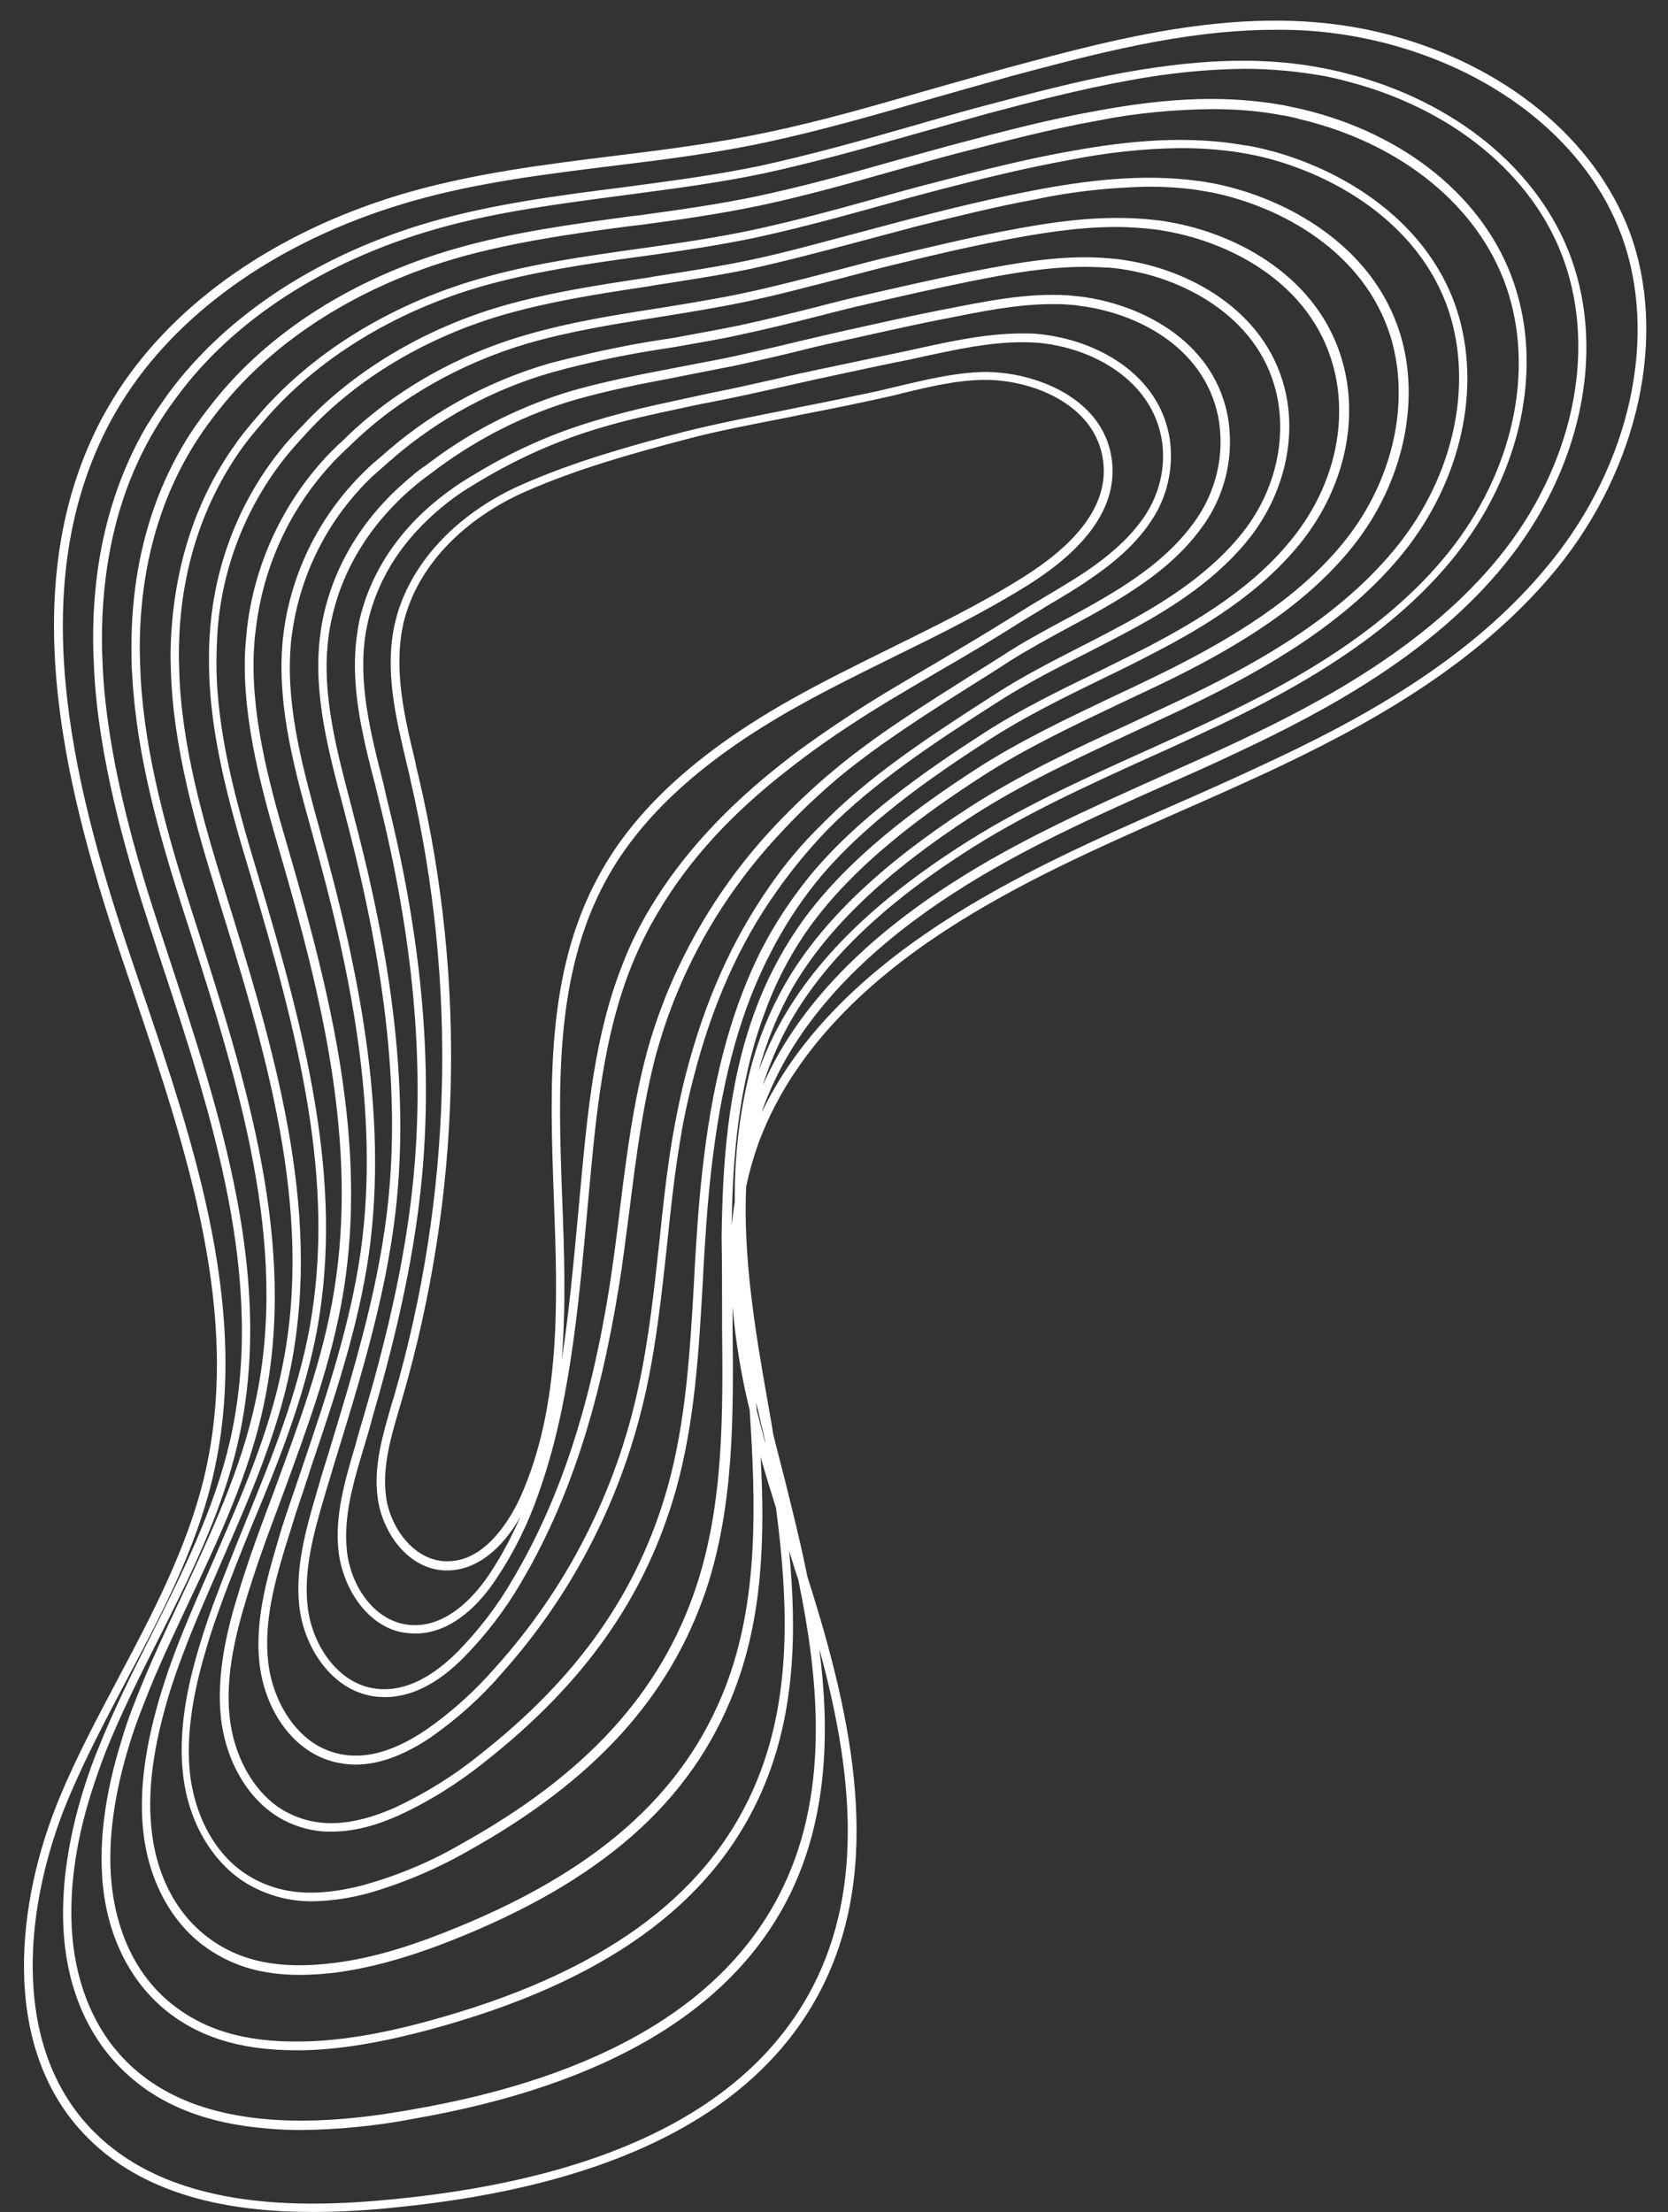
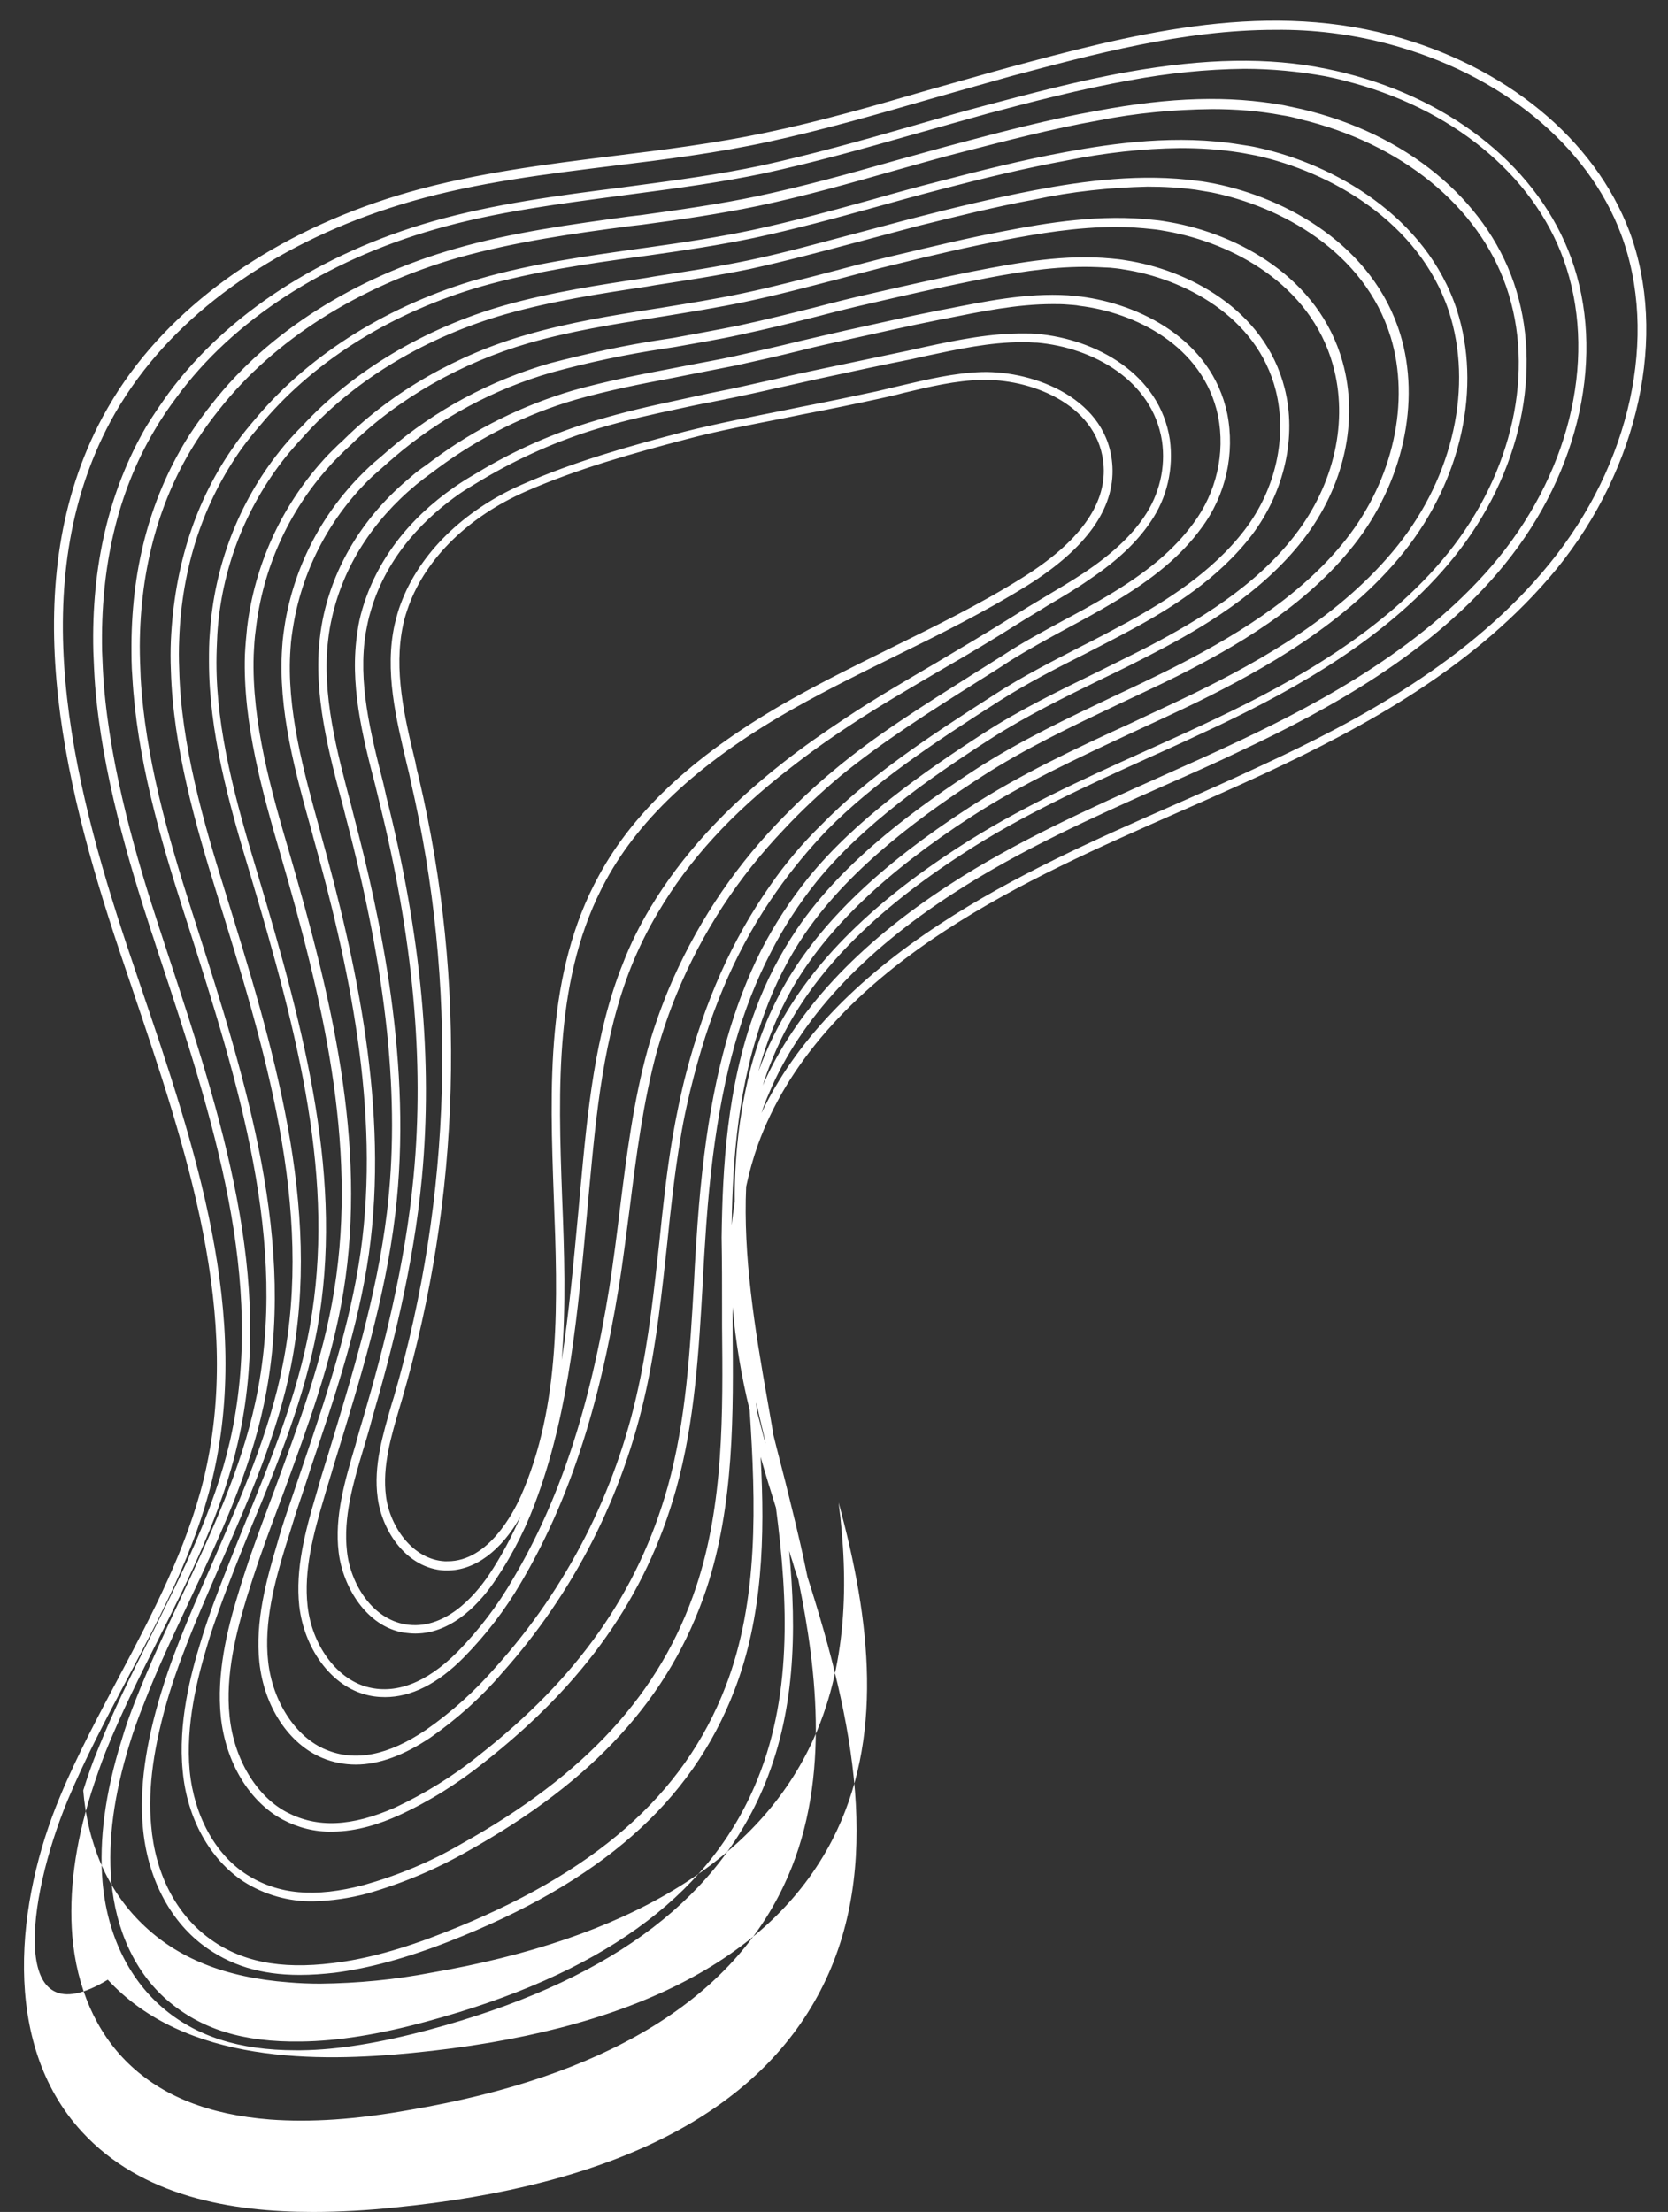
<svg xmlns="http://www.w3.org/2000/svg" fill="#ffffff" height="504.8" preserveAspectRatio="xMidYMid meet" version="1" viewBox="-5.5 -4.8 380.7 504.8" width="380.7" zoomAndPan="magnify">
  <rect x="-5.5" y="-4.8" width="380.7" height="504.8" fill="#333333" stroke="none" />
  <g id="change1_1">
-     <path d="M366.4,48c-8-21.1-28.3-37.8-54.6-44.8c-30-8-60.3,0.2-87.1,7.4c-6.2,1.7-12.4,3.5-18.5,5.2c-12,3.5-24.5,7.1-37,9.7 c-11.4,2.4-23.3,3.9-34.7,5.3c-15.4,1.9-31.3,3.9-46.5,8.2c-28.1,8-51.2,23.3-65,43.1c-1.9,2.7-3.5,5.4-5.1,8.3 c-20,37.4-9.3,82.4,3.8,121.6c1,2.9,1.9,5.7,2.9,8.6C37.1,257.6,50,295.6,41,332.7c-3.9,15.9-11.7,30.8-19.3,45.1 c-4.7,8.9-9.6,18-13.5,27.4c-9.9,23.6-13.7,56.2,5,76.5C26.8,496.5,47.3,500,65.9,500c6.5,0,12.8-0.4,18.5-1 c50.1-4.9,82.9-21.6,97.4-49.6c14.5-28,7.4-61.8-3-94.3l-0.4-1.9c-1.5-7.3-3.3-14.3-4.6-19.6c-0.9-3.6-1.9-7.3-2.8-11 c-0.4-2.6-0.9-5.2-1.3-7.6c-3-16.8-5.6-33.3-4.9-49c0.7-3.3,1.6-6.5,2.7-9.6c6.6-18.2,20.9-34.6,42.7-48.8 c16.8-11,35.5-19.2,53.6-27.2c6.4-2.8,12.9-5.7,19.4-8.7c22.7-10.6,48.3-24.4,66.6-46.7C368.6,101.9,375.2,71.6,366.4,48z M173.3,425.7c-12.5,26.3-41.2,43.5-85.2,51c-12.3,2.2-22.7,2.9-32,2.2c-13.9-1.1-24.6-5.3-32.4-12.9c-7.3-7.1-11.7-17.2-12.7-29 c-0.8-9.9,0.6-20.8,4.3-32.6c1-3.1,2.1-6.3,3.3-9.4c3.5-8.7,7.8-17.3,12-25.6c7.2-14.3,14.6-29.1,18.2-45 c8.5-37.1-3.9-74.7-15.9-111.2l-2-6.1c-5.1-15.5-11.1-35.9-12.7-55.7c-0.2-2.5-0.3-5.1-0.4-7.6c-0.4-19.2,3.5-36.1,11.9-50.3 c1.5-2.6,3.2-5.1,5-7.5c12.9-17.7,34-31.3,59.2-38.5c13.9-4,28.5-5.8,42.7-7.7l3-0.4c9.9-1.3,19.5-2.6,29.1-4.6 c11.5-2.5,23-5.7,34.2-8.9c5.6-1.6,11.4-3.2,17.1-4.8c9.4-2.5,21.2-5.6,32.5-7.6c8.6-1.6,17.3-2.5,26-2.6c6.2,0,12.4,0.6,18.5,1.7 c1.4,0.3,2.9,0.6,4.3,1c24.4,6.1,43.1,21.4,50.1,40.9c7.6,21.2,2,47.2-14.8,67.9c-16.3,20-40.2,32.9-59.3,41.9 c-5.9,2.8-12,5.5-17.8,8.1c-16.3,7.3-33.1,14.8-48.3,24.7c-21,13.6-35.3,29.1-42.6,45.8c1.1-3.6,2.6-7.2,4.2-10.6 c7.5-15.3,21.1-29.1,41.5-42.3l0,0c13.3-8.7,28.1-15.4,42.4-21.9c5.4-2.4,11-5,16.3-7.5c17.1-8.2,38.7-20,53.4-38.3 c15.2-18.9,20.4-42.8,13.6-62.6c-6.6-19.2-24.7-34-48.4-39.6c-1.4-0.3-2.8-0.6-4.2-0.9c-12.4-2.2-25.5-1.9-42.6,1.3 c-10.7,1.9-21.4,4.7-30.8,7.2c-5.3,1.4-10.6,2.9-15.7,4.3c-10.2,2.9-20.7,5.8-31.1,8c-8.6,1.8-17.1,3-26.5,4.3l-2.6,0.3 c-13.1,1.8-26.6,3.6-39.5,7.3c-23.2,6.6-42.9,19.1-55.6,35.3c-1.6,2-3.4,4.4-5.1,7c-8.8,13.7-13.3,29.9-13.4,48.1 c0,2.4,0,4.9,0.2,7.3c1,18.2,6.2,36.5,11.7,53.6l1,3.1c11.4,35.7,23.2,72.7,15.4,108.8c-3.3,15.5-10.2,30.1-16.8,44.3 c-3.6,7.7-7.4,15.7-10.6,23.9c-1.2,3-2.3,6.1-3.2,9.2c-3.7,11.9-5.1,22.6-4.3,32.1c1,11.8,5.8,21.9,13.5,28.6s17.7,9.9,30.6,9.9h1.2 c8.5-0.1,18.1-1.7,29.3-4.7c39.8-10.7,64.7-28.6,76-54.7c7.5-17.3,7.9-36.1,6.1-54.6c0.3,1.1,0.7,2.1,1,3.2l0.2,0.7 c0.3,0.9,0.6,1.8,0.9,2.7C181,376.6,184.2,403,173.3,425.7z M166.7,402.9c-11,25.5-35.5,43-74.7,53.6c-11,3-20.4,4.5-28.8,4.6 c-13.2,0.2-22.8-2.8-30.5-9.4c-7.3-6.3-11.8-15.9-12.8-27.3c-0.8-9.2,0.6-19.7,4.2-31.3c0.9-3,2-6,3.2-9c3.1-8.1,6.9-16,10.5-23.7 c6.7-14.2,13.6-28.9,16.9-44.6c7.8-36.6-4-73.8-15.5-109.8l-1-3.1c-5.4-16.9-10.6-35.1-11.6-53.1c-0.1-2.4-0.2-4.8-0.2-7.2 c0.1-17.8,4.5-33.7,13.1-47c1.6-2.5,3.4-4.9,5-6.9c12.5-15.9,31.9-28.2,54.6-34.7c12.8-3.6,26.2-5.5,39.2-7.2l2.6-0.3 c9.1-1.2,17.9-2.5,26.6-4.3c10.5-2.2,21.1-5.2,31.3-8.1c5.1-1.4,10.5-3,15.7-4.3c9.4-2.4,20-5.2,30.7-7.1c8.5-1.7,17.2-2.5,25.9-2.6 c5.4,0,10.7,0.4,16,1.4c1.4,0.2,2.7,0.5,4.1,0.9c23.1,5.5,40.7,19.8,47.1,38.3c6.6,19.1,1.5,42.3-13.3,60.7 c-14.5,18-35.8,29.6-52.8,37.7c-5.4,2.6-11,5.1-16.3,7.5c-14.4,6.5-29.2,13.2-42.7,22c-20.7,13.4-34.5,27.5-42.2,43.1 c-1.3,2.6-2.4,5.3-3.4,8c1.8-6.7,4.4-13.1,7.8-19.1c7.9-13.6,21.3-26.4,40.9-39.1l0,0c11.6-7.5,24.4-13.4,36.8-19.2 c4.9-2.3,10-4.6,14.9-7c15-7.4,33.9-17.9,46.9-34.1c13.2-16.5,17.8-37.7,12.1-55.3c-7-21.4-28.1-33.2-45.4-37 c-1.3-0.3-2.6-0.5-4-0.7c-14.5-2.4-29-0.3-39.9,1.7c-9.8,1.8-19.7,4.3-28.9,6.7c-5.1,1.3-10.2,2.7-15.1,4.1c-9,2.5-18.2,5-27.5,7 c-7.6,1.6-15.4,2.8-24,4l-2.2,0.3c-12,1.7-24.2,3.4-36,6.8c-20.6,5.9-38.6,17.1-50.8,31.5c-1.7,2-3.5,4.1-5,6.3 c-9.1,12.7-13.9,27.8-14.7,44.7c-0.1,2.3-0.1,4.6,0,6.9c0.5,17.5,5.7,35.5,10.5,51c10.9,35.2,22.2,71.6,15,107.6 c-3,15.4-9.5,30-15.6,44.1c-3.1,7.1-6.3,14.3-9.1,21.7c-1.1,2.9-2.1,5.9-3,8.8c-3.6,11.8-5,21.9-4.2,30.8c1,11.3,6,21.1,13.7,26.9 c6.1,4.6,13.2,6.8,22.1,6.8c2.7,0,5.3-0.2,8-0.5c7.7-1,16.3-3.3,26-7.1c34.7-13.6,55.4-31.8,65.2-57.3c6.5-16.8,7-35.2,6-53.3 c1.1,3.9,2.3,7.8,3.5,11.6C174.4,360.6,175.4,382.9,166.7,402.9z M160.1,380.1c-9.6,24.9-30,42.7-64.1,56.1 c-9.6,3.8-17.9,6.1-25.5,7c-12.1,1.5-21.2-0.3-28.6-5.9s-12-14.7-12.9-25.5c-0.8-8.6,0.6-18.4,4.1-30c0.9-2.9,1.9-5.8,3-8.7 c2.7-7.3,6-14.6,9-21.6c6.2-14.2,12.7-28.9,15.8-44.5c7.2-36.5-4.1-73.1-15.1-108.6c-4.8-15.4-10-33.3-10.4-50.5 c-0.1-2.3-0.1-4.6,0-6.8c0.6-16.5,5.5-31.2,14.3-43.6c1.5-2.1,3.3-4.2,5-6.2c12-14.1,29.7-25,49.9-30.8c11.7-3.3,23.9-5.1,35.7-6.7 l2.2-0.3c8.6-1.2,16.4-2.4,24.1-4c9.3-2,18.6-4.5,27.6-7c5-1.4,10.1-2.8,15.1-4.1c9.2-2.4,19-4.8,28.8-6.6 c8.5-1.7,17.1-2.7,25.8-2.8c4.5,0,9,0.3,13.5,1c1.3,0.2,2.6,0.5,3.8,0.7c16.8,3.7,37.2,15,44,35.6c5.5,16.9,1.1,37.4-11.7,53.4 s-31.3,26.3-46.2,33.6c-4.9,2.4-10,4.7-14.8,7c-12.5,5.7-25.3,11.7-37,19.3c-19.9,12.9-33.5,25.9-41.6,39.8 c-3.7,6.4-6.5,13.3-8.3,20.5c-2.4,9.7-3.5,19.6-3.4,29.6c-0.3,1.8-0.5,3.5-0.7,5.3c0.2-15.1,1.5-32.3,7.5-48.4 c2.3-6.4,5.4-12.5,9.2-18.1c10.8-15.8,28.2-28,40.4-35.9c9.9-6.4,20.7-11.5,31.2-16.5c4.4-2.1,9-4.2,13.4-6.4 c12.9-6.5,29.1-15.7,40.3-29.9s15.3-32.7,10.6-48.1c-6.2-20.3-26-31.1-42.4-34.4c-1.2-0.2-2.5-0.5-3.7-0.6c-13-1.8-26.2,0-37.3,2.1 c-9.4,1.8-18.9,4.1-27,6.2c-4.7,1.2-9.4,2.5-14,3.7c-8,2.1-16.1,4.4-24.3,6.1c-7.2,1.5-14.5,2.6-21.6,3.7l-1.7,0.3 c-10.7,1.6-21.9,3.3-32.5,6.3c-18.2,5.2-34.6,15-46.2,27.6l-0.9,0.9c-1.4,1.5-2.9,3.1-4.2,4.8c-9.4,11.8-14.9,26.3-15.9,41.4 c-0.2,2.2-0.2,4.4-0.2,6.6c0,15.9,4.4,32,9.4,48.5c11,36.9,19.6,70,13.6,103.3c-2.8,15.4-8.8,30.2-14.6,44.4 c-2.5,6.2-5.1,12.6-7.5,19.1c-1,2.8-2,5.7-2.8,8.4c-2.3,7.4-5.2,18.6-4.1,29.5c1,10.9,6.3,20.2,13.9,25.2c4.7,3,10.3,4.6,15.9,4.5 c4.2-0.1,8.3-0.7,12.4-1.8c8-2.3,15.6-5.5,22.8-9.6c28.9-16.1,46.2-35.1,54.5-59.8c6.4-19.3,6.2-40.1,6-60.1v-3.5v-0.8 c0.7,7.9,2,15.8,3.9,23.5C167,338.3,167.7,360.4,160.1,380.1z M159.3,294.3v3.5c0.2,19.9,0.4,40.5-5.9,59.5 c-8.1,24.3-25.2,42.9-53.6,58.7c-7,4.1-14.5,7.2-22.3,9.4c-11.1,2.9-19.5,2.2-26.7-2.4s-12-13.5-13-23.6c-1-10.6,1.8-21.4,4-28.7 c0.8-2.8,1.8-5.6,2.8-8.4c2.3-6.4,4.9-12.8,7.4-19C58,329,64,314.1,66.9,298.5c6.1-33.7-2.6-67.2-13.7-104.2 c-4.9-16.3-9.3-32.2-9.3-47.9c0-2.1,0.1-4.3,0.2-6.4c0.9-14.7,6.3-28.8,15.5-40.4c1.3-1.6,2.7-3.2,4.1-4.7l0.9-1 C75.9,81.6,92,72,109.9,66.9c10.6-3,21.6-4.7,32.3-6.3l1.7-0.3c7.1-1.1,14.4-2.2,21.7-3.7c8.2-1.8,16.5-4,24.4-6.1 c4.6-1.2,9.3-2.5,13.9-3.7c8.1-2,17.6-4.4,26.9-6.1c8.4-1.8,17-2.7,25.6-2.9c3.7,0,7.3,0.2,11,0.7c1.2,0.2,2.4,0.4,3.6,0.6 c15.8,3.2,34.9,13.5,40.9,33c4.5,14.8,0.6,32.5-10.2,46.2c-10.8,13.7-26.9,22.9-39.7,29.4c-4.4,2.2-9,4.4-13.3,6.4 c-10.5,5-21.5,10.2-31.4,16.6c-12.3,8-30,20.4-40.9,36.5c-3.9,5.8-7.1,12-9.5,18.5c-6.5,17.5-7.5,36.1-7.7,51.9 C159.3,283.1,159.3,288.7,159.3,294.3z M169.2,324.6c-0.7-2.5-1.3-5-2-7.6c0-0.6-0.1-1.1-0.1-1.7c0.6,2.6,1.2,5.2,1.8,7.7 C169,323.6,169.2,324.1,169.2,324.6L169.2,324.6z M348.1,123.9c-17.9,22-43.4,35.7-65.9,46.1c-6.4,3-12.9,5.9-19.3,8.7 c-18.2,8-37,16.3-53.9,27.4c-19.4,12.7-33.1,27.1-40.7,43.1c0.5-1.6,1.1-3.1,1.8-4.7c7-16.6,21.2-32,42.1-45.5l0,0 c15.1-9.8,31.8-17.3,48-24.5c5.9-2.6,12-5.3,17.8-8.1c19.3-9.1,43.5-22.1,60-42.5c17.2-21.2,23-48,15.1-69.8 c-7.3-20.1-26.5-35.9-51.5-42.2c-1.5-0.4-3-0.7-4.4-1C284,8.2,269.6,8.5,252,11.6c-11.4,2-23.2,5.2-32.7,7.7 c-5.7,1.5-11.5,3.2-17.1,4.8c-11.1,3.2-22.6,6.4-34,8.9c-9.5,2-19.1,3.3-28.9,4.6l-3,0.4c-14.2,1.8-28.9,3.7-43,7.7 c-25.6,7.3-47,21.2-60.3,39.2c-1.8,2.5-3.5,5-5.1,7.6c-8.5,14.6-12.6,31.9-12.1,51.4c0.1,2.5,0.2,5.1,0.4,7.7 c1.6,20,7.7,40.5,12.8,56.1c0.7,2,1.3,4.1,2,6.1C43,250.1,55.3,287.5,47,324c-3.6,15.7-11,30.4-18.1,44.6c-4.2,8.3-8.5,16.9-12,25.7 c-1.3,3.1-2.4,6.3-3.4,9.5c-3.7,12-5.2,23.3-4.4,33.4c1,12.3,5.6,22.8,13.3,30.3c8.1,8,19.1,12.4,33.6,13.5c2.3,0.2,4.7,0.3,7.2,0.3 c8.5-0.1,17-0.9,25.3-2.5c44.7-7.7,73.9-25.2,86.7-52.1c8.4-17.7,8.6-37.4,6.3-55.2c7.4,27.1,10.4,54.1-1.5,77.1 c-14.2,27.4-46.4,43.7-95.8,48.5c-21.3,2.1-51.7,2.6-69.5-16.7C-3.4,460.7,0.4,429,10,405.9c3.9-9.3,8.7-18.4,13.4-27.3 c7.7-14.5,15.6-29.4,19.5-45.6c9.1-37.6-3.8-76-16.4-113l-2.9-8.6c-12.9-38.7-23.6-83.2-3.9-120c1.5-2.8,3.2-5.5,5-8.1 C38.2,64,60.9,49,88.6,41.1c15-4.3,30.9-6.2,46.2-8.1c11.5-1.4,23.4-2.9,34.9-5.4c12.5-2.7,25-6.3,37.1-9.8c6-1.7,12.3-3.5,18.4-5.2 C244,7.6,264.6,2,285.6,2c8.7-0.1,17.3,1,25.7,3.2c25.7,6.8,45.6,23.1,53.2,43.5C373.1,71.7,366.7,101.2,348.1,123.9z M180.8,196.5 c10.6-13.1,26.1-23.9,39.8-32.7c8.1-5.2,16.9-9.5,25.5-13.7c4-1.9,8-3.9,12-6c10.8-5.6,24.4-13.6,33.8-25.7s12.8-27.3,9-40.7 c-5.4-19.2-23.9-29.1-39.4-31.8c-1.1-0.2-2.3-0.4-3.5-0.5c-12.2-1.4-24.3,0.6-34.6,2.6c-8,1.5-15.8,3.4-25.1,5.6 c-4.3,1-8.7,2.2-12.9,3.3c-6.9,1.8-14.1,3.7-21.2,5.2c-6.1,1.3-12.4,2.3-18.5,3.3l-1.9,0.3c-9.6,1.5-19.5,3.1-29.1,5.9 c-15.8,4.5-30.5,12.9-41.5,23.7c-0.4,0.4-0.9,0.9-1.4,1.3c-1.2,1.2-2.5,2.4-3.7,3.8c-9.5,10.6-15.5,23.9-17.2,38 c-0.2,2-0.4,4.1-0.5,6.2c-0.5,15.7,4.1,31.8,8.2,45.9c9.2,31.7,17.6,65.5,12.2,99c-2.5,15.8-8.2,30.9-13.6,45.6 c-1.9,5.1-3.9,10.4-5.7,15.6c-0.9,2.7-1.8,5.4-2.6,8.1c-2.6,8.4-5,18.4-4,28.2c1.1,10.4,6.5,19.4,14.2,23.5 c3.4,1.8,7.3,2.8,11.2,2.7c5.8,0,11.2-1.9,15.2-3.7c7-3.2,13.5-7.3,19.5-12.1c22.9-18,36.9-37.8,43.8-62.3 c4.3-15.4,5.2-31.6,6.1-47.3c0.2-4.3,0.5-8.8,0.8-13.2c0.4-5.5,0.9-10.7,1.5-15.4c2.4-19.1,6.6-33.9,13.2-46.6 C173.3,206.9,176.8,201.5,180.8,196.5L180.8,196.5z M155.2,259c-0.6,4.8-1.1,10-1.5,15.5c-0.3,4.3-0.6,8.8-0.8,13.2 c-0.9,15.6-1.8,31.7-6,46.8c-6.8,24.1-20.5,43.6-43.1,61.3c-5.8,4.7-12.3,8.7-19.1,11.9c-10,4.4-17.8,4.7-24.7,1.1 s-12.1-12.1-13.1-21.9c-1-9.5,1.5-19.2,4-27.4c0.8-2.6,1.7-5.3,2.6-8c1.8-5.2,3.8-10.5,5.7-15.6c5.4-14.8,11.1-30,13.7-46 c5.5-33.9-3-67.9-12.3-99.9c-4.1-14-8.7-29.9-8.2-45.3c0.1-2,0.2-4,0.5-6c1.6-13.7,7.4-26.7,16.7-37c1.1-1.3,2.4-2.5,3.6-3.7 l1.4-1.3c10.7-10.5,25.1-18.7,40.6-23.2c9.4-2.7,19.3-4.3,28.8-5.8l1.9-0.3c6.1-1,12.4-2,18.6-3.3c7.2-1.5,14.3-3.4,21.3-5.2 c4.2-1.1,8.6-2.3,12.8-3.3c9.3-2.3,17.1-4.1,25-5.6c7.9-1.5,16.7-3,25.7-3c2.8,0,5.6,0.2,8.3,0.5c1.1,0.1,2.2,0.3,3.3,0.5 c14.9,2.7,32.6,12,37.8,30.4c3.6,12.8,0.4,27.3-8.7,39c-9.1,11.8-22.5,19.6-33.1,25.2c-3.9,2-8,4-12,6c-8.6,4.2-17.5,8.5-25.7,13.8 c-13.8,8.9-29.4,19.8-40.2,33.1c-4.1,5.1-7.7,10.6-10.7,16.4C161.9,224.6,157.6,239.6,155.2,259z M222.7,155.1 c6.3-4,13.1-7.5,19.7-10.8c3.5-1.8,7.2-3.7,10.7-5.6c8.7-4.7,19.6-11.5,27.2-21.5c7.4-9.9,10.2-22.4,7.4-33.4 c-4.6-18.2-22.4-27.1-36.3-29.2c-1.1-0.2-2.2-0.3-3.2-0.4c-10.6-1-20.7,0.8-32,3c-8,1.6-15.9,3.4-23.3,5.1c-4,0.9-8,1.9-11.8,2.9 c-5.9,1.5-12,3-18,4.3c-4.9,1-10,1.9-14.8,2.8l-2.6,0.4c-8.7,1.3-17.2,3.2-25.7,5.4c-13.5,3.9-26.1,10.6-36.8,19.8l-1.6,1.4 c-1.2,1-2.4,2-3.5,3.1c-9.7,9.3-16.2,21.4-18.5,34.7c-0.3,1.9-0.6,3.9-0.7,5.8c-1,14.3,3,28.6,6.9,42.6l0.2,0.8 c8,28.6,15.4,62.3,10.8,94.7c-2.4,16.6-7.8,32.8-13.1,48.4c-1.2,3.5-2.4,7.1-3.6,10.6c-0.9,2.6-1.7,5.2-2.4,7.7 c-2.4,8.1-5,17.5-4,26.9c1.1,10.1,6.7,18.6,14.4,21.8c2.4,1,5,1.5,7.6,1.5c5.3,0,11-2.1,17.1-6.2c6-4.2,11.5-9.1,16.2-14.6 c16.5-18.4,27.8-40.7,33-64.8c2.4-11,3.6-22.5,4.8-33.5c0.8-7.9,1.7-16,3-23.7c0.8-5,1.9-9.8,3.1-14.4c4.2-16.2,10.3-30,18.8-42 c3.5-5,7.4-9.7,11.6-14.1C194.1,173.7,207.5,164.8,222.7,155.1L222.7,155.1z M170.2,197.4c-8.6,12.3-14.8,26.2-19.1,42.7 c-1.2,4.6-2.2,9.5-3.1,14.6c-1.3,7.7-2.2,15.9-3,23.8c-1.2,11-2.4,22.3-4.8,33.3c-5.1,23.8-16.3,45.8-32.6,63.9 c-4.7,5.4-10,10.2-15.9,14.3c-8.6,5.8-16.1,7.3-22.8,4.5c-6.9-2.8-12.2-11-13.2-20.1c-1-9,1.5-18.2,3.9-26.1 c0.8-2.5,1.6-5.1,2.4-7.7c1.2-3.6,2.4-7.1,3.5-10.6c5.3-15.7,10.8-31.9,13.2-48.7c4.6-32.8-2.9-66.7-10.9-95.5l-0.2-0.8 c-3.8-13.8-7.8-28-6.8-41.8c0.1-1.9,0.4-3.8,0.7-5.6c2.2-12.8,8.5-24.6,17.9-33.6c1.1-1,2.3-2,3.4-3c0.5-0.5,1.1-0.9,1.6-1.4 c10.5-9,22.8-15.6,36-19.4c8.4-2.3,16.9-4.1,25.5-5.4l2.6-0.4c4.9-0.9,10-1.7,14.9-2.8c6.1-1.3,12.2-2.8,18.1-4.3 c3.8-1,7.8-2,11.8-2.9c7.3-1.7,15.2-3.5,23.2-5.1c9-1.8,17.3-3.2,25.6-3.2c1.9,0,3.9,0.1,5.8,0.2c1,0.1,2.1,0.2,3.1,0.4 c13.3,2,30.4,10.5,34.7,27.7c2.6,10.5,0,22.4-7.1,31.7c-7.4,9.7-18.1,16.3-26.6,21c-3.5,1.9-7.1,3.8-10.7,5.6 c-6.6,3.4-13.5,6.9-19.8,11c-15.3,9.8-28.9,18.8-39.6,29.8C177.7,187.6,173.7,192.3,170.2,197.4z M238.4,138.4 c3.2-1.7,6.5-3.5,9.7-5.4c9.7-5.7,16.1-11.1,20.6-17.3c5.6-7.5,7.7-17,5.9-26.1c-3.6-17.1-20.2-25-33.3-26.7c-1-0.1-2-0.2-3-0.3 c-9.6-0.6-19,1.4-28.2,3.2l-1.1,0.2c-7.6,1.5-15,3.2-21.4,4.6c-3.6,0.8-7.3,1.7-10.8,2.5c-4.8,1.2-9.8,2.3-14.7,3.4 c-3.6,0.8-7.2,1.4-10.7,2.1l-3.6,0.7c-7.4,1.4-15,2.9-22.5,5c-11.5,3.4-22.3,8.7-32,15.9l-1.6,1.2c-1.2,0.8-2.4,1.7-3.5,2.7 c-10.3,8.5-17.1,19.4-19.8,31.3c-0.4,1.8-0.7,3.6-0.9,5.4c-1.5,12.9,2,26.1,5.4,38.8l0.5,2c9.5,36,12.5,64.7,9.4,90.4 c-2.3,18.9-8,37.3-13.4,55.1l-0.5,1.6c-0.8,2.5-1.5,4.9-2.2,7.4c-2.6,8.7-4.8,17.2-3.9,25.6c1.1,9.6,7.1,17.9,14.7,20.1 c1.6,0.5,3.2,0.7,4.9,0.7c5.9,0,12-3,18-9.1c5-5.1,9.4-10.8,13-17c10.7-18.1,17.8-39.5,22.3-67.3c1-6,1.7-12.1,2.5-18 c1.5-12,3.1-24.4,6.2-35.9c1.3-4.5,2.8-9,4.6-13.3c5.7-13.9,14-26.5,24.4-37.4c4-4.3,8.3-8.3,12.8-12.1c9.5-7.8,20.7-14.9,31.5-21.7 c2.4-1.5,4.8-3,7.2-4.6C229.2,143.4,233.8,140.9,238.4,138.4z M216.5,149.1c-10.9,6.9-22.2,13.9-31.7,21.9c-4.6,3.8-8.9,7.9-13,12.2 c-10.5,11-18.9,23.9-24.8,38c-1.8,4.4-3.4,8.9-4.7,13.6c-3.2,11.6-4.8,24.1-6.3,36.2c-0.7,5.9-1.5,12-2.4,17.9 c-4.4,27.5-11.4,48.7-22,66.6c-3.5,6.1-7.8,11.7-12.7,16.7c-7.2,7.2-14.3,9.8-20.9,7.9c-6.8-2-12.3-9.5-13.3-18.4 c-0.9-8.1,1.3-16.4,3.8-24.8c0.7-2.5,1.5-4.9,2.2-7.4l0.5-1.6c5.5-17.9,11.2-36.4,13.5-55.5c4.1-34.1-3.5-68.4-9.5-91.2l-0.5-2 c-3.3-12.5-6.8-25.5-5.3-38c0.2-1.8,0.5-3.5,0.9-5.2c2.6-11.5,9.2-21.9,19.2-30.2c1.1-0.9,2.3-1.8,3.4-2.6c0.5-0.4,1.1-0.8,1.6-1.2 c9.5-7,20.1-12.3,31.4-15.6c7.4-2.1,14.9-3.6,22.4-5l3.5-0.7c3.5-0.7,7.2-1.4,10.7-2.1c5-1.1,9.9-2.2,14.7-3.4 c3.5-0.9,7.2-1.7,10.8-2.5c6.3-1.4,13.8-3.1,21.3-4.6l1.1-0.2c8-1.6,16.2-3.3,24.4-3.3c1.1,0,2.2,0,3.3,0.1c1.1,0.1,1.9,0.1,2.8,0.3 c12.5,1.5,28.2,9,31.6,25.1c1.7,8.6-0.4,17.5-5.6,24.5c-4.4,6-10.5,11.2-20,16.8c-3.2,1.9-6.5,3.7-9.7,5.4c-4.6,2.5-9.3,5-13.7,7.9 C221.3,146.1,218.9,147.6,216.5,149.1L216.5,149.1z M257.1,114.3c3.8-5.5,5.3-12.2,4.4-18.8c-2.3-15-16.9-22.9-30.3-24.1 c-0.9-0.1-1.8-0.1-2.7-0.1c-7.8-0.1-15.6,1.5-23,3.1l-3.6,0.8l-19.5,4.1c-3.8,0.8-7.6,1.6-11.3,2.5c-3.3,0.7-6.6,1.5-10,2.2l-4.9,1 c-2.3,0.5-4.6,1-6.9,1.5c-6.6,1.4-12.6,2.8-18.6,4.6c-9.6,2.8-18.7,6.8-27.3,12l-1,0.6c-1.4,0.8-2.8,1.7-4.1,2.6 c-10.7,7.4-17.9,17-21.1,27.9c-0.5,1.7-0.9,3.4-1.1,5.1c-1.9,11.8,1.1,23.8,4.1,35.3l0.7,2.9c7.9,31.6,10.5,59.8,8,86.1 c-1.9,20.3-7,39.8-11.3,54.5c-0.7,2.3-1.4,4.7-2,7l-0.1,0.3c-2.3,7.8-4.7,15.9-3.7,24.1c1,8,6.4,16.9,14.9,18.3 c0.9,0.1,1.7,0.2,2.6,0.2c8.7,0,15.2-7.5,18.4-12.4c4.1-6.1,7.3-12.6,9.7-19.5c7-19.6,9-41.3,11.1-64.2l0.5-5.5 c1.6-17.1,3.2-34.7,9.6-50.7c1.7-4.2,3.7-8.3,6.1-12.3c7-11.9,16.8-22.6,30-32.8c4.2-3.3,8.8-6.6,14-10c6.5-4.3,13.6-8.4,20.4-12.4 c5.9-3.4,12-7,17.8-10.7c2.2-1.4,4.5-2.7,6.7-4.1c3.2-1.9,6.5-3.8,9.6-6C249.6,123.1,254,118.9,257.1,114.3L257.1,114.3z M120.9,268.5c0.9,23.3,1.7,47.4-7.6,68.3c-1.6,3.5-7.3,14.7-16.6,14.7H96c-7.3-0.4-12.5-7.9-13.4-14.8c-0.9-6.9,1.2-13.8,3.2-20.6 l0.5-1.7c13.4-46.1,14.8-94.9,3.8-141.7c-0.3-1.2-0.6-2.4-0.8-3.6c-2.5-10.3-5-21-2.8-31.3l0,0c0.3-1.5,0.8-3,1.3-4.4 c4-10.9,13.7-20.3,26.6-26c11.8-5.2,24.7-8.8,36.9-12c7.5-2,15.3-3.4,22.8-4.9l3.4-0.7c6.3-1.2,12.1-2.4,17.6-3.6 c1.8-0.4,3.7-0.8,5.5-1.3c5.9-1.4,12-2.9,18.1-3h0.8c11,0,26.1,6,26.9,19.8c0.5,8.8-5.7,17.3-18.5,25.3 c-9.7,6.1-20.2,11.2-30.3,16.2c-7.5,3.7-15.2,7.5-22.5,11.6c-21.3,12-35.7,25.1-43.9,40.2C119,217.2,120,243.3,120.9,268.5z M232.5,131.7c-2.2,1.3-4.5,2.7-6.7,4.1c-5.9,3.7-11.8,7.2-17.7,10.7c-6.8,4-13.9,8.1-20.5,12.5c-5.3,3.5-10,6.8-14.2,10.1 c-13.3,10.4-23.3,21.3-30.5,33.3c-2.4,4-4.5,8.2-6.2,12.6c-6.5,16.2-8.1,34-9.7,51.2l-0.5,5.5c-1.1,11.7-2.1,23-3.8,33.9 c1-12.2,0.6-24.8,0.1-37.1c-0.9-25-1.8-50.8,10-72.4c8-14.7,22.2-27.6,43.2-39.4c7.3-4.1,15-7.9,22.5-11.6 c10.2-5,20.7-10.2,30.5-16.3c13.4-8.4,19.9-17.5,19.4-27.1c-0.8-15.5-17.9-21.9-29.8-21.6c-6.3,0.2-12.5,1.7-18.5,3.1 c-1.8,0.4-3.7,0.9-5.5,1.3c-5.6,1.2-11.3,2.4-17.5,3.6l-3.4,0.7c-7.5,1.5-15.3,3-22.9,4.9c-12.3,3.2-25.2,6.8-37.2,12.1 c-13.4,5.9-23.4,15.8-27.6,27.1c-0.6,1.5-1,3.1-1.4,4.7c-2.4,10.7,0.3,21.6,2.8,32.2c0.3,1.2,0.6,2.4,0.8,3.5 c10.8,46.5,9.5,94.9-3.8,140.7l-0.5,1.6c-2,7-4.2,14.1-3.2,21.4c1,7.7,6.7,16.2,15.3,16.6h0.6c6.3,0,12.3-4.5,16.7-12.3 c-2,4.6-4.4,9.1-7.2,13.3c-3.3,4.9-10.2,12.8-19.1,11.3c-7.6-1.3-12.5-9.3-13.3-16.6c-0.9-7.8,1.4-15.6,3.7-23.3l0.1-0.3 c0.7-2.3,1.4-4.7,2-7c4.3-14.8,9.4-34.4,11.3-54.8c2.5-26.6-0.1-55-8.1-86.8L82,174c-2.9-11.4-5.9-23.2-4-34.5 c0.3-1.6,0.6-3.2,1.1-4.8c3.8-13.2,13.2-21.9,20.4-26.9c1.3-0.9,2.7-1.7,4-2.5l1-0.6c8.4-5,17.4-9,26.8-11.8 c6-1.8,11.9-3.1,18.5-4.5c2.3-0.5,4.6-1,6.8-1.4l5-1c3.3-0.7,6.6-1.4,10-2.2c3.8-0.8,7.5-1.7,11.3-2.5c6.5-1.4,12.9-2.8,19.5-4.1 l3.6-0.8c7.1-1.5,14.4-3.1,21.7-3.1h0.9c0.9,0,1.7,0.1,2.6,0.1c12.6,1.1,26.3,8.5,28.5,22.4c0.9,6.1-0.6,12.3-4.1,17.4 c-3,4.4-7.3,8.4-13.5,12.6C238.9,127.9,235.7,129.8,232.5,131.7z" fill="inherit" />
+     <path d="M366.4,48c-8-21.1-28.3-37.8-54.6-44.8c-30-8-60.3,0.2-87.1,7.4c-6.2,1.7-12.4,3.5-18.5,5.2c-12,3.5-24.5,7.1-37,9.7 c-11.4,2.4-23.3,3.9-34.7,5.3c-15.4,1.9-31.3,3.9-46.5,8.2c-28.1,8-51.2,23.3-65,43.1c-1.9,2.7-3.5,5.4-5.1,8.3 c-20,37.4-9.3,82.4,3.8,121.6c1,2.9,1.9,5.7,2.9,8.6C37.1,257.6,50,295.6,41,332.7c-3.9,15.9-11.7,30.8-19.3,45.1 c-4.7,8.9-9.6,18-13.5,27.4c-9.9,23.6-13.7,56.2,5,76.5C26.8,496.5,47.3,500,65.9,500c6.5,0,12.8-0.4,18.5-1 c50.1-4.9,82.9-21.6,97.4-49.6c14.5-28,7.4-61.8-3-94.3l-0.4-1.9c-1.5-7.3-3.3-14.3-4.6-19.6c-0.9-3.6-1.9-7.3-2.8-11 c-0.4-2.6-0.9-5.2-1.3-7.6c-3-16.8-5.6-33.3-4.9-49c0.7-3.3,1.6-6.5,2.7-9.6c6.6-18.2,20.9-34.6,42.7-48.8 c16.8-11,35.5-19.2,53.6-27.2c6.4-2.8,12.9-5.7,19.4-8.7c22.7-10.6,48.3-24.4,66.6-46.7C368.6,101.9,375.2,71.6,366.4,48z M173.3,425.7c-12.5,26.3-41.2,43.5-85.2,51c-12.3,2.2-22.7,2.9-32,2.2c-13.9-1.1-24.6-5.3-32.4-12.9c-7.3-7.1-11.7-17.2-12.7-29 c-0.8-9.9,0.6-20.8,4.3-32.6c1-3.1,2.1-6.3,3.3-9.4c3.5-8.7,7.8-17.3,12-25.6c7.2-14.3,14.6-29.1,18.2-45 c8.5-37.1-3.9-74.7-15.9-111.2l-2-6.1c-5.1-15.5-11.1-35.9-12.7-55.7c-0.2-2.5-0.3-5.1-0.4-7.6c-0.4-19.2,3.5-36.1,11.9-50.3 c1.5-2.6,3.2-5.1,5-7.5c12.9-17.7,34-31.3,59.2-38.5c13.9-4,28.5-5.8,42.7-7.7l3-0.4c9.9-1.3,19.5-2.6,29.1-4.6 c11.5-2.5,23-5.7,34.2-8.9c5.6-1.6,11.4-3.2,17.1-4.8c9.4-2.5,21.2-5.6,32.5-7.6c8.6-1.6,17.3-2.5,26-2.6c6.2,0,12.4,0.6,18.5,1.7 c1.4,0.3,2.9,0.6,4.3,1c24.4,6.1,43.1,21.4,50.1,40.9c7.6,21.2,2,47.2-14.8,67.9c-16.3,20-40.2,32.9-59.3,41.9 c-5.9,2.8-12,5.5-17.8,8.1c-16.3,7.3-33.1,14.8-48.3,24.7c-21,13.6-35.3,29.1-42.6,45.8c1.1-3.6,2.6-7.2,4.2-10.6 c7.5-15.3,21.1-29.1,41.5-42.3l0,0c13.3-8.7,28.1-15.4,42.4-21.9c5.4-2.4,11-5,16.3-7.5c17.1-8.2,38.7-20,53.4-38.3 c15.2-18.9,20.4-42.8,13.6-62.6c-6.6-19.2-24.7-34-48.4-39.6c-1.4-0.3-2.8-0.6-4.2-0.9c-12.4-2.2-25.5-1.9-42.6,1.3 c-10.7,1.9-21.4,4.7-30.8,7.2c-5.3,1.4-10.6,2.9-15.7,4.3c-10.2,2.9-20.7,5.8-31.1,8c-8.6,1.8-17.1,3-26.5,4.3l-2.6,0.3 c-13.1,1.8-26.6,3.6-39.5,7.3c-23.2,6.6-42.9,19.1-55.6,35.3c-1.6,2-3.4,4.4-5.1,7c-8.8,13.7-13.3,29.9-13.4,48.1 c0,2.4,0,4.9,0.2,7.3c1,18.2,6.2,36.5,11.7,53.6l1,3.1c11.4,35.7,23.2,72.7,15.4,108.8c-3.3,15.5-10.2,30.1-16.8,44.3 c-3.6,7.7-7.4,15.7-10.6,23.9c-1.2,3-2.3,6.1-3.2,9.2c-3.7,11.9-5.1,22.6-4.3,32.1c1,11.8,5.8,21.9,13.5,28.6s17.7,9.9,30.6,9.9h1.2 c8.5-0.1,18.1-1.7,29.3-4.7c39.8-10.7,64.7-28.6,76-54.7c7.5-17.3,7.9-36.1,6.1-54.6c0.3,1.1,0.7,2.1,1,3.2l0.2,0.7 c0.3,0.9,0.6,1.8,0.9,2.7C181,376.6,184.2,403,173.3,425.7z M166.7,402.9c-11,25.5-35.5,43-74.7,53.6c-11,3-20.4,4.5-28.8,4.6 c-13.2,0.2-22.8-2.8-30.5-9.4c-7.3-6.3-11.8-15.9-12.8-27.3c-0.8-9.2,0.6-19.7,4.2-31.3c0.9-3,2-6,3.2-9c3.1-8.1,6.9-16,10.5-23.7 c6.7-14.2,13.6-28.9,16.9-44.6c7.8-36.6-4-73.8-15.5-109.8l-1-3.1c-5.4-16.9-10.6-35.1-11.6-53.1c-0.1-2.4-0.2-4.8-0.2-7.2 c0.1-17.8,4.5-33.7,13.1-47c1.6-2.5,3.4-4.9,5-6.9c12.5-15.9,31.9-28.2,54.6-34.7c12.8-3.6,26.2-5.5,39.2-7.2l2.6-0.3 c9.1-1.2,17.9-2.5,26.6-4.3c10.5-2.2,21.1-5.2,31.3-8.1c5.1-1.4,10.5-3,15.7-4.3c9.4-2.4,20-5.2,30.7-7.1c8.5-1.7,17.2-2.5,25.9-2.6 c5.4,0,10.7,0.4,16,1.4c1.4,0.2,2.7,0.5,4.1,0.9c23.1,5.5,40.7,19.8,47.1,38.3c6.6,19.1,1.5,42.3-13.3,60.7 c-14.5,18-35.8,29.6-52.8,37.7c-5.4,2.6-11,5.1-16.3,7.5c-14.4,6.5-29.2,13.2-42.7,22c-20.7,13.4-34.5,27.5-42.2,43.1 c-1.3,2.6-2.4,5.3-3.4,8c1.8-6.7,4.4-13.1,7.8-19.1c7.9-13.6,21.3-26.4,40.9-39.1l0,0c11.6-7.5,24.4-13.4,36.8-19.2 c4.9-2.3,10-4.6,14.9-7c15-7.4,33.9-17.9,46.9-34.1c13.2-16.5,17.8-37.7,12.1-55.3c-7-21.4-28.1-33.2-45.4-37 c-1.3-0.3-2.6-0.5-4-0.7c-14.5-2.4-29-0.3-39.9,1.7c-9.8,1.8-19.7,4.3-28.9,6.7c-5.1,1.3-10.2,2.7-15.1,4.1c-9,2.5-18.2,5-27.5,7 c-7.6,1.6-15.4,2.8-24,4l-2.2,0.3c-12,1.7-24.2,3.4-36,6.8c-20.6,5.9-38.6,17.1-50.8,31.5c-1.7,2-3.5,4.1-5,6.3 c-9.1,12.7-13.9,27.8-14.7,44.7c-0.1,2.3-0.1,4.6,0,6.9c0.5,17.5,5.7,35.5,10.5,51c10.9,35.2,22.2,71.6,15,107.6 c-3,15.4-9.5,30-15.6,44.1c-3.1,7.1-6.3,14.3-9.1,21.7c-1.1,2.9-2.1,5.9-3,8.8c-3.6,11.8-5,21.9-4.2,30.8c1,11.3,6,21.1,13.7,26.9 c6.1,4.6,13.2,6.8,22.1,6.8c2.7,0,5.3-0.2,8-0.5c7.7-1,16.3-3.3,26-7.1c34.7-13.6,55.4-31.8,65.2-57.3c6.5-16.8,7-35.2,6-53.3 c1.1,3.9,2.3,7.8,3.5,11.6C174.4,360.6,175.4,382.9,166.7,402.9z M160.1,380.1c-9.6,24.9-30,42.7-64.1,56.1 c-9.6,3.8-17.9,6.1-25.5,7c-12.1,1.5-21.2-0.3-28.6-5.9s-12-14.7-12.9-25.5c-0.8-8.6,0.6-18.4,4.1-30c0.9-2.9,1.9-5.8,3-8.7 c2.7-7.3,6-14.6,9-21.6c6.2-14.2,12.7-28.9,15.8-44.5c7.2-36.5-4.1-73.1-15.1-108.6c-4.8-15.4-10-33.3-10.4-50.5 c-0.1-2.3-0.1-4.6,0-6.8c0.6-16.5,5.5-31.2,14.3-43.6c1.5-2.1,3.3-4.2,5-6.2c12-14.1,29.7-25,49.9-30.8c11.7-3.3,23.9-5.1,35.7-6.7 l2.2-0.3c8.6-1.2,16.4-2.4,24.1-4c9.3-2,18.6-4.5,27.6-7c5-1.4,10.1-2.8,15.1-4.1c9.2-2.4,19-4.8,28.8-6.6 c8.5-1.7,17.1-2.7,25.8-2.8c4.5,0,9,0.3,13.5,1c1.3,0.2,2.6,0.5,3.8,0.7c16.8,3.7,37.2,15,44,35.6c5.5,16.9,1.1,37.4-11.7,53.4 s-31.3,26.3-46.2,33.6c-4.9,2.4-10,4.7-14.8,7c-12.5,5.7-25.3,11.7-37,19.3c-19.9,12.9-33.5,25.9-41.6,39.8 c-3.7,6.4-6.5,13.3-8.3,20.5c-2.4,9.7-3.5,19.6-3.4,29.6c-0.3,1.8-0.5,3.5-0.7,5.3c0.2-15.1,1.5-32.3,7.5-48.4 c2.3-6.4,5.4-12.5,9.2-18.1c10.8-15.8,28.2-28,40.4-35.9c9.9-6.4,20.7-11.5,31.2-16.5c4.4-2.1,9-4.2,13.4-6.4 c12.9-6.5,29.1-15.7,40.3-29.9s15.3-32.7,10.6-48.1c-6.2-20.3-26-31.1-42.4-34.4c-1.2-0.2-2.5-0.5-3.7-0.6c-13-1.8-26.2,0-37.3,2.1 c-9.4,1.8-18.9,4.1-27,6.2c-4.7,1.2-9.4,2.5-14,3.7c-8,2.1-16.1,4.4-24.3,6.1c-7.2,1.5-14.5,2.6-21.6,3.7l-1.7,0.3 c-10.7,1.6-21.9,3.3-32.5,6.3c-18.2,5.2-34.6,15-46.2,27.6l-0.9,0.9c-1.4,1.5-2.9,3.1-4.2,4.8c-9.4,11.8-14.9,26.3-15.9,41.4 c-0.2,2.2-0.2,4.4-0.2,6.6c0,15.9,4.4,32,9.4,48.5c11,36.9,19.6,70,13.6,103.3c-2.8,15.4-8.8,30.2-14.6,44.4 c-2.5,6.2-5.1,12.6-7.5,19.1c-1,2.8-2,5.7-2.8,8.4c-2.3,7.4-5.2,18.6-4.1,29.5c1,10.9,6.3,20.2,13.9,25.2c4.7,3,10.3,4.6,15.9,4.5 c4.2-0.1,8.3-0.7,12.4-1.8c8-2.3,15.6-5.5,22.8-9.6c28.9-16.1,46.2-35.1,54.5-59.8c6.4-19.3,6.2-40.1,6-60.1v-3.5v-0.8 c0.7,7.9,2,15.8,3.9,23.5C167,338.3,167.7,360.4,160.1,380.1z M159.3,294.3v3.5c0.2,19.9,0.4,40.5-5.9,59.5 c-8.1,24.3-25.2,42.9-53.6,58.7c-7,4.1-14.5,7.2-22.3,9.4c-11.1,2.9-19.5,2.2-26.7-2.4s-12-13.5-13-23.6c-1-10.6,1.8-21.4,4-28.7 c0.8-2.8,1.8-5.6,2.8-8.4c2.3-6.4,4.9-12.8,7.4-19C58,329,64,314.1,66.9,298.5c6.1-33.7-2.6-67.2-13.7-104.2 c-4.9-16.3-9.3-32.2-9.3-47.9c0-2.1,0.1-4.3,0.2-6.4c0.9-14.7,6.3-28.8,15.5-40.4c1.3-1.6,2.7-3.2,4.1-4.7l0.9-1 C75.9,81.6,92,72,109.9,66.9c10.6-3,21.6-4.7,32.3-6.3l1.7-0.3c7.1-1.1,14.4-2.2,21.7-3.7c8.2-1.8,16.5-4,24.4-6.1 c4.6-1.2,9.3-2.5,13.9-3.7c8.1-2,17.6-4.4,26.9-6.1c8.4-1.8,17-2.7,25.6-2.9c3.7,0,7.3,0.2,11,0.7c1.2,0.2,2.4,0.4,3.6,0.6 c15.8,3.2,34.9,13.5,40.9,33c4.5,14.8,0.6,32.5-10.2,46.2c-10.8,13.7-26.9,22.9-39.7,29.4c-4.4,2.2-9,4.4-13.3,6.4 c-10.5,5-21.5,10.2-31.4,16.6c-12.3,8-30,20.4-40.9,36.5c-3.9,5.8-7.1,12-9.5,18.5c-6.5,17.5-7.5,36.1-7.7,51.9 C159.3,283.1,159.3,288.7,159.3,294.3z M169.2,324.6c-0.7-2.5-1.3-5-2-7.6c0-0.6-0.1-1.1-0.1-1.7c0.6,2.6,1.2,5.2,1.8,7.7 C169,323.6,169.2,324.1,169.2,324.6L169.2,324.6z M348.1,123.9c-17.9,22-43.4,35.7-65.9,46.1c-6.4,3-12.9,5.9-19.3,8.7 c-18.2,8-37,16.3-53.9,27.4c-19.4,12.7-33.1,27.1-40.7,43.1c0.5-1.6,1.1-3.1,1.8-4.7c7-16.6,21.2-32,42.1-45.5l0,0 c15.1-9.8,31.8-17.3,48-24.5c5.9-2.6,12-5.3,17.8-8.1c19.3-9.1,43.5-22.1,60-42.5c17.2-21.2,23-48,15.1-69.8 c-7.3-20.1-26.5-35.9-51.5-42.2c-1.5-0.4-3-0.7-4.4-1C284,8.2,269.6,8.5,252,11.6c-11.4,2-23.2,5.2-32.7,7.7 c-5.7,1.5-11.5,3.2-17.1,4.8c-11.1,3.2-22.6,6.4-34,8.9c-9.5,2-19.1,3.3-28.9,4.6l-3,0.4c-14.2,1.8-28.9,3.7-43,7.7 c-25.6,7.3-47,21.2-60.3,39.2c-1.8,2.5-3.5,5-5.1,7.6c-8.5,14.6-12.6,31.9-12.1,51.4c0.1,2.5,0.2,5.1,0.4,7.7 c1.6,20,7.7,40.5,12.8,56.1c0.7,2,1.3,4.1,2,6.1C43,250.1,55.3,287.5,47,324c-3.6,15.7-11,30.4-18.1,44.6c-4.2,8.3-8.5,16.9-12,25.7 c-1.3,3.1-2.4,6.3-3.4,9.5c1,12.3,5.6,22.8,13.3,30.3c8.1,8,19.1,12.4,33.6,13.5c2.3,0.2,4.7,0.3,7.2,0.3 c8.5-0.1,17-0.9,25.3-2.5c44.7-7.7,73.9-25.2,86.7-52.1c8.4-17.7,8.6-37.4,6.3-55.2c7.4,27.1,10.4,54.1-1.5,77.1 c-14.2,27.4-46.4,43.7-95.8,48.5c-21.3,2.1-51.7,2.6-69.5-16.7C-3.4,460.7,0.4,429,10,405.9c3.9-9.3,8.7-18.4,13.4-27.3 c7.7-14.5,15.6-29.4,19.5-45.6c9.1-37.6-3.8-76-16.4-113l-2.9-8.6c-12.9-38.7-23.6-83.2-3.9-120c1.5-2.8,3.2-5.5,5-8.1 C38.2,64,60.9,49,88.6,41.1c15-4.3,30.9-6.2,46.2-8.1c11.5-1.4,23.4-2.9,34.9-5.4c12.5-2.7,25-6.3,37.1-9.8c6-1.7,12.3-3.5,18.4-5.2 C244,7.6,264.6,2,285.6,2c8.7-0.1,17.3,1,25.7,3.2c25.7,6.8,45.6,23.1,53.2,43.5C373.1,71.7,366.7,101.2,348.1,123.9z M180.8,196.5 c10.6-13.1,26.1-23.9,39.8-32.7c8.1-5.2,16.9-9.5,25.5-13.7c4-1.9,8-3.9,12-6c10.8-5.6,24.4-13.6,33.8-25.7s12.8-27.3,9-40.7 c-5.4-19.2-23.9-29.1-39.4-31.8c-1.1-0.2-2.3-0.4-3.5-0.5c-12.2-1.4-24.3,0.6-34.6,2.6c-8,1.5-15.8,3.4-25.1,5.6 c-4.3,1-8.7,2.2-12.9,3.3c-6.9,1.8-14.1,3.7-21.2,5.2c-6.1,1.3-12.4,2.3-18.5,3.3l-1.9,0.3c-9.6,1.5-19.5,3.1-29.1,5.9 c-15.8,4.5-30.5,12.9-41.5,23.7c-0.4,0.4-0.9,0.9-1.4,1.3c-1.2,1.2-2.5,2.4-3.7,3.8c-9.5,10.6-15.5,23.9-17.2,38 c-0.2,2-0.4,4.1-0.5,6.2c-0.5,15.7,4.1,31.8,8.2,45.9c9.2,31.7,17.6,65.5,12.2,99c-2.5,15.8-8.2,30.9-13.6,45.6 c-1.9,5.1-3.9,10.4-5.7,15.6c-0.9,2.7-1.8,5.4-2.6,8.1c-2.6,8.4-5,18.4-4,28.2c1.1,10.4,6.5,19.4,14.2,23.5 c3.4,1.8,7.3,2.8,11.2,2.7c5.8,0,11.2-1.9,15.2-3.7c7-3.2,13.5-7.3,19.5-12.1c22.9-18,36.9-37.8,43.8-62.3 c4.3-15.4,5.2-31.6,6.1-47.3c0.2-4.3,0.5-8.8,0.8-13.2c0.4-5.5,0.9-10.7,1.5-15.4c2.4-19.1,6.6-33.9,13.2-46.6 C173.3,206.9,176.8,201.5,180.8,196.5L180.8,196.5z M155.2,259c-0.6,4.8-1.1,10-1.5,15.5c-0.3,4.3-0.6,8.8-0.8,13.2 c-0.9,15.6-1.8,31.7-6,46.8c-6.8,24.1-20.5,43.6-43.1,61.3c-5.8,4.7-12.3,8.7-19.1,11.9c-10,4.4-17.8,4.7-24.7,1.1 s-12.1-12.1-13.1-21.9c-1-9.5,1.5-19.2,4-27.4c0.8-2.6,1.7-5.3,2.6-8c1.8-5.2,3.8-10.5,5.7-15.6c5.4-14.8,11.1-30,13.7-46 c5.5-33.9-3-67.9-12.3-99.9c-4.1-14-8.7-29.9-8.2-45.3c0.1-2,0.2-4,0.5-6c1.6-13.7,7.4-26.7,16.7-37c1.1-1.3,2.4-2.5,3.6-3.7 l1.4-1.3c10.7-10.5,25.1-18.7,40.6-23.2c9.4-2.7,19.3-4.3,28.8-5.8l1.9-0.3c6.1-1,12.4-2,18.6-3.3c7.2-1.5,14.3-3.4,21.3-5.2 c4.2-1.1,8.6-2.3,12.8-3.3c9.3-2.3,17.1-4.1,25-5.6c7.9-1.5,16.7-3,25.7-3c2.8,0,5.6,0.2,8.3,0.5c1.1,0.1,2.2,0.3,3.3,0.5 c14.9,2.7,32.6,12,37.8,30.4c3.6,12.8,0.4,27.3-8.7,39c-9.1,11.8-22.5,19.6-33.1,25.2c-3.9,2-8,4-12,6c-8.6,4.2-17.5,8.5-25.7,13.8 c-13.8,8.9-29.4,19.8-40.2,33.1c-4.1,5.1-7.7,10.6-10.7,16.4C161.9,224.6,157.6,239.6,155.2,259z M222.7,155.1 c6.3-4,13.1-7.5,19.7-10.8c3.5-1.8,7.2-3.7,10.7-5.6c8.7-4.7,19.6-11.5,27.2-21.5c7.4-9.9,10.2-22.4,7.4-33.4 c-4.6-18.2-22.4-27.1-36.3-29.2c-1.1-0.2-2.2-0.3-3.2-0.4c-10.6-1-20.7,0.8-32,3c-8,1.6-15.9,3.4-23.3,5.1c-4,0.9-8,1.9-11.8,2.9 c-5.9,1.5-12,3-18,4.3c-4.9,1-10,1.9-14.8,2.8l-2.6,0.4c-8.7,1.3-17.2,3.2-25.7,5.4c-13.5,3.9-26.1,10.6-36.8,19.8l-1.6,1.4 c-1.2,1-2.4,2-3.5,3.1c-9.7,9.3-16.2,21.4-18.5,34.7c-0.3,1.9-0.6,3.9-0.7,5.8c-1,14.3,3,28.6,6.9,42.6l0.2,0.8 c8,28.6,15.4,62.3,10.8,94.7c-2.4,16.6-7.8,32.8-13.1,48.4c-1.2,3.5-2.4,7.1-3.6,10.6c-0.9,2.6-1.7,5.2-2.4,7.7 c-2.4,8.1-5,17.5-4,26.9c1.1,10.1,6.7,18.6,14.4,21.8c2.4,1,5,1.5,7.6,1.5c5.3,0,11-2.1,17.1-6.2c6-4.2,11.5-9.1,16.2-14.6 c16.5-18.4,27.8-40.7,33-64.8c2.4-11,3.6-22.5,4.8-33.5c0.8-7.9,1.7-16,3-23.7c0.8-5,1.9-9.8,3.1-14.4c4.2-16.2,10.3-30,18.8-42 c3.5-5,7.4-9.7,11.6-14.1C194.1,173.7,207.5,164.8,222.7,155.1L222.7,155.1z M170.2,197.4c-8.6,12.3-14.8,26.2-19.1,42.7 c-1.2,4.6-2.2,9.5-3.1,14.6c-1.3,7.7-2.2,15.9-3,23.8c-1.2,11-2.4,22.3-4.8,33.3c-5.1,23.8-16.3,45.8-32.6,63.9 c-4.7,5.4-10,10.2-15.9,14.3c-8.6,5.8-16.1,7.3-22.8,4.5c-6.9-2.8-12.2-11-13.2-20.1c-1-9,1.5-18.2,3.9-26.1 c0.8-2.5,1.6-5.1,2.4-7.7c1.2-3.6,2.4-7.1,3.5-10.6c5.3-15.7,10.8-31.9,13.2-48.7c4.6-32.8-2.9-66.7-10.9-95.5l-0.2-0.8 c-3.8-13.8-7.8-28-6.8-41.8c0.1-1.9,0.4-3.8,0.7-5.6c2.2-12.8,8.5-24.6,17.9-33.6c1.1-1,2.3-2,3.4-3c0.5-0.5,1.1-0.9,1.6-1.4 c10.5-9,22.8-15.6,36-19.4c8.4-2.3,16.9-4.1,25.5-5.4l2.6-0.4c4.9-0.9,10-1.7,14.9-2.8c6.1-1.3,12.2-2.8,18.1-4.3 c3.8-1,7.8-2,11.8-2.9c7.3-1.7,15.2-3.5,23.2-5.1c9-1.8,17.3-3.2,25.6-3.2c1.9,0,3.9,0.1,5.8,0.2c1,0.1,2.1,0.2,3.1,0.4 c13.3,2,30.4,10.5,34.7,27.7c2.6,10.5,0,22.4-7.1,31.7c-7.4,9.7-18.1,16.3-26.6,21c-3.5,1.9-7.1,3.8-10.7,5.6 c-6.6,3.4-13.5,6.9-19.8,11c-15.3,9.8-28.9,18.8-39.6,29.8C177.7,187.6,173.7,192.3,170.2,197.4z M238.4,138.4 c3.2-1.7,6.5-3.5,9.7-5.4c9.7-5.7,16.1-11.1,20.6-17.3c5.6-7.5,7.7-17,5.9-26.1c-3.6-17.1-20.2-25-33.3-26.7c-1-0.1-2-0.2-3-0.3 c-9.6-0.6-19,1.4-28.2,3.2l-1.1,0.2c-7.6,1.5-15,3.2-21.4,4.6c-3.6,0.8-7.3,1.7-10.8,2.5c-4.8,1.2-9.8,2.3-14.7,3.4 c-3.6,0.8-7.2,1.4-10.7,2.1l-3.6,0.7c-7.4,1.4-15,2.9-22.5,5c-11.5,3.4-22.3,8.7-32,15.9l-1.6,1.2c-1.2,0.8-2.4,1.7-3.5,2.7 c-10.3,8.5-17.1,19.4-19.8,31.3c-0.4,1.8-0.7,3.6-0.9,5.4c-1.5,12.9,2,26.1,5.4,38.8l0.5,2c9.5,36,12.5,64.7,9.4,90.4 c-2.3,18.9-8,37.3-13.4,55.1l-0.5,1.6c-0.8,2.5-1.5,4.9-2.2,7.4c-2.6,8.7-4.8,17.2-3.9,25.6c1.1,9.6,7.1,17.9,14.7,20.1 c1.6,0.5,3.2,0.7,4.9,0.7c5.9,0,12-3,18-9.1c5-5.1,9.4-10.8,13-17c10.7-18.1,17.8-39.5,22.3-67.3c1-6,1.7-12.1,2.5-18 c1.5-12,3.1-24.4,6.2-35.9c1.3-4.5,2.8-9,4.6-13.3c5.7-13.9,14-26.5,24.4-37.4c4-4.3,8.3-8.3,12.8-12.1c9.5-7.8,20.7-14.9,31.5-21.7 c2.4-1.5,4.8-3,7.2-4.6C229.2,143.4,233.8,140.9,238.4,138.4z M216.5,149.1c-10.9,6.9-22.2,13.9-31.7,21.9c-4.6,3.8-8.9,7.9-13,12.2 c-10.5,11-18.9,23.9-24.8,38c-1.8,4.4-3.4,8.9-4.7,13.6c-3.2,11.6-4.8,24.1-6.3,36.2c-0.7,5.9-1.5,12-2.4,17.9 c-4.4,27.5-11.4,48.7-22,66.6c-3.5,6.1-7.8,11.7-12.7,16.7c-7.2,7.2-14.3,9.8-20.9,7.9c-6.8-2-12.3-9.5-13.3-18.4 c-0.9-8.1,1.3-16.4,3.8-24.8c0.7-2.5,1.5-4.9,2.2-7.4l0.5-1.6c5.5-17.9,11.2-36.4,13.5-55.5c4.1-34.1-3.5-68.4-9.5-91.2l-0.5-2 c-3.3-12.5-6.8-25.5-5.3-38c0.2-1.8,0.5-3.5,0.9-5.2c2.6-11.5,9.2-21.9,19.2-30.2c1.1-0.9,2.3-1.8,3.4-2.6c0.5-0.4,1.1-0.8,1.6-1.2 c9.5-7,20.1-12.3,31.4-15.6c7.4-2.1,14.9-3.6,22.4-5l3.5-0.7c3.5-0.7,7.2-1.4,10.7-2.1c5-1.1,9.9-2.2,14.7-3.4 c3.5-0.9,7.2-1.7,10.8-2.5c6.3-1.4,13.8-3.1,21.3-4.6l1.1-0.2c8-1.6,16.2-3.3,24.4-3.3c1.1,0,2.2,0,3.3,0.1c1.1,0.1,1.9,0.1,2.8,0.3 c12.5,1.5,28.2,9,31.6,25.1c1.7,8.6-0.4,17.5-5.6,24.5c-4.4,6-10.5,11.2-20,16.8c-3.2,1.9-6.5,3.7-9.7,5.4c-4.6,2.5-9.3,5-13.7,7.9 C221.3,146.1,218.9,147.6,216.5,149.1L216.5,149.1z M257.1,114.3c3.8-5.5,5.3-12.2,4.4-18.8c-2.3-15-16.9-22.9-30.3-24.1 c-0.9-0.1-1.8-0.1-2.7-0.1c-7.8-0.1-15.6,1.5-23,3.1l-3.6,0.8l-19.5,4.1c-3.8,0.8-7.6,1.6-11.3,2.5c-3.3,0.7-6.6,1.5-10,2.2l-4.9,1 c-2.3,0.5-4.6,1-6.9,1.5c-6.6,1.4-12.6,2.8-18.6,4.6c-9.6,2.8-18.7,6.8-27.3,12l-1,0.6c-1.4,0.8-2.8,1.7-4.1,2.6 c-10.7,7.4-17.9,17-21.1,27.9c-0.5,1.7-0.9,3.4-1.1,5.1c-1.9,11.8,1.1,23.8,4.1,35.3l0.7,2.9c7.9,31.6,10.5,59.8,8,86.1 c-1.9,20.3-7,39.8-11.3,54.5c-0.7,2.3-1.4,4.7-2,7l-0.1,0.3c-2.3,7.8-4.7,15.9-3.7,24.1c1,8,6.4,16.9,14.9,18.3 c0.9,0.1,1.7,0.2,2.6,0.2c8.7,0,15.2-7.5,18.4-12.4c4.1-6.1,7.3-12.6,9.7-19.5c7-19.6,9-41.3,11.1-64.2l0.5-5.5 c1.6-17.1,3.2-34.7,9.6-50.7c1.7-4.2,3.7-8.3,6.1-12.3c7-11.9,16.8-22.6,30-32.8c4.2-3.3,8.8-6.6,14-10c6.5-4.3,13.6-8.4,20.4-12.4 c5.9-3.4,12-7,17.8-10.7c2.2-1.4,4.5-2.7,6.7-4.1c3.2-1.9,6.5-3.8,9.6-6C249.6,123.1,254,118.9,257.1,114.3L257.1,114.3z M120.9,268.5c0.9,23.3,1.7,47.4-7.6,68.3c-1.6,3.5-7.3,14.7-16.6,14.7H96c-7.3-0.4-12.5-7.9-13.4-14.8c-0.9-6.9,1.2-13.8,3.2-20.6 l0.5-1.7c13.4-46.1,14.8-94.9,3.8-141.7c-0.3-1.2-0.6-2.4-0.8-3.6c-2.5-10.3-5-21-2.8-31.3l0,0c0.3-1.5,0.8-3,1.3-4.4 c4-10.9,13.7-20.3,26.6-26c11.8-5.2,24.7-8.8,36.9-12c7.5-2,15.3-3.4,22.8-4.9l3.4-0.7c6.3-1.2,12.1-2.4,17.6-3.6 c1.8-0.4,3.7-0.8,5.5-1.3c5.9-1.4,12-2.9,18.1-3h0.8c11,0,26.1,6,26.9,19.8c0.5,8.8-5.7,17.3-18.5,25.3 c-9.7,6.1-20.2,11.2-30.3,16.2c-7.5,3.7-15.2,7.5-22.5,11.6c-21.3,12-35.7,25.1-43.9,40.2C119,217.2,120,243.3,120.9,268.5z M232.5,131.7c-2.2,1.3-4.5,2.7-6.7,4.1c-5.9,3.7-11.8,7.2-17.7,10.7c-6.8,4-13.9,8.1-20.5,12.5c-5.3,3.5-10,6.8-14.2,10.1 c-13.3,10.4-23.3,21.3-30.5,33.3c-2.4,4-4.5,8.2-6.2,12.6c-6.5,16.2-8.1,34-9.7,51.2l-0.5,5.5c-1.1,11.7-2.1,23-3.8,33.9 c1-12.2,0.6-24.8,0.1-37.1c-0.9-25-1.8-50.8,10-72.4c8-14.7,22.2-27.6,43.2-39.4c7.3-4.1,15-7.9,22.5-11.6 c10.2-5,20.7-10.2,30.5-16.3c13.4-8.4,19.9-17.5,19.4-27.1c-0.8-15.5-17.9-21.9-29.8-21.6c-6.3,0.2-12.5,1.7-18.5,3.1 c-1.8,0.4-3.7,0.9-5.5,1.3c-5.6,1.2-11.3,2.4-17.5,3.6l-3.4,0.7c-7.5,1.5-15.3,3-22.9,4.9c-12.3,3.2-25.2,6.8-37.2,12.1 c-13.4,5.9-23.4,15.8-27.6,27.1c-0.6,1.5-1,3.1-1.4,4.7c-2.4,10.7,0.3,21.6,2.8,32.2c0.3,1.2,0.6,2.4,0.8,3.5 c10.8,46.5,9.5,94.9-3.8,140.7l-0.5,1.6c-2,7-4.2,14.1-3.2,21.4c1,7.7,6.7,16.2,15.3,16.6h0.6c6.3,0,12.3-4.5,16.7-12.3 c-2,4.6-4.4,9.1-7.2,13.3c-3.3,4.9-10.2,12.8-19.1,11.3c-7.6-1.3-12.5-9.3-13.3-16.6c-0.9-7.8,1.4-15.6,3.7-23.3l0.1-0.3 c0.7-2.3,1.4-4.7,2-7c4.3-14.8,9.4-34.4,11.3-54.8c2.5-26.6-0.1-55-8.1-86.8L82,174c-2.9-11.4-5.9-23.2-4-34.5 c0.3-1.6,0.6-3.2,1.1-4.8c3.8-13.2,13.2-21.9,20.4-26.9c1.3-0.9,2.7-1.7,4-2.5l1-0.6c8.4-5,17.4-9,26.8-11.8 c6-1.8,11.9-3.1,18.5-4.5c2.3-0.5,4.6-1,6.8-1.4l5-1c3.3-0.7,6.6-1.4,10-2.2c3.8-0.8,7.5-1.7,11.3-2.5c6.5-1.4,12.9-2.8,19.5-4.1 l3.6-0.8c7.1-1.5,14.4-3.1,21.7-3.1h0.9c0.9,0,1.7,0.1,2.6,0.1c12.6,1.1,26.3,8.5,28.5,22.4c0.9,6.1-0.6,12.3-4.1,17.4 c-3,4.4-7.3,8.4-13.5,12.6C238.9,127.9,235.7,129.8,232.5,131.7z" fill="inherit" />
  </g>
</svg>